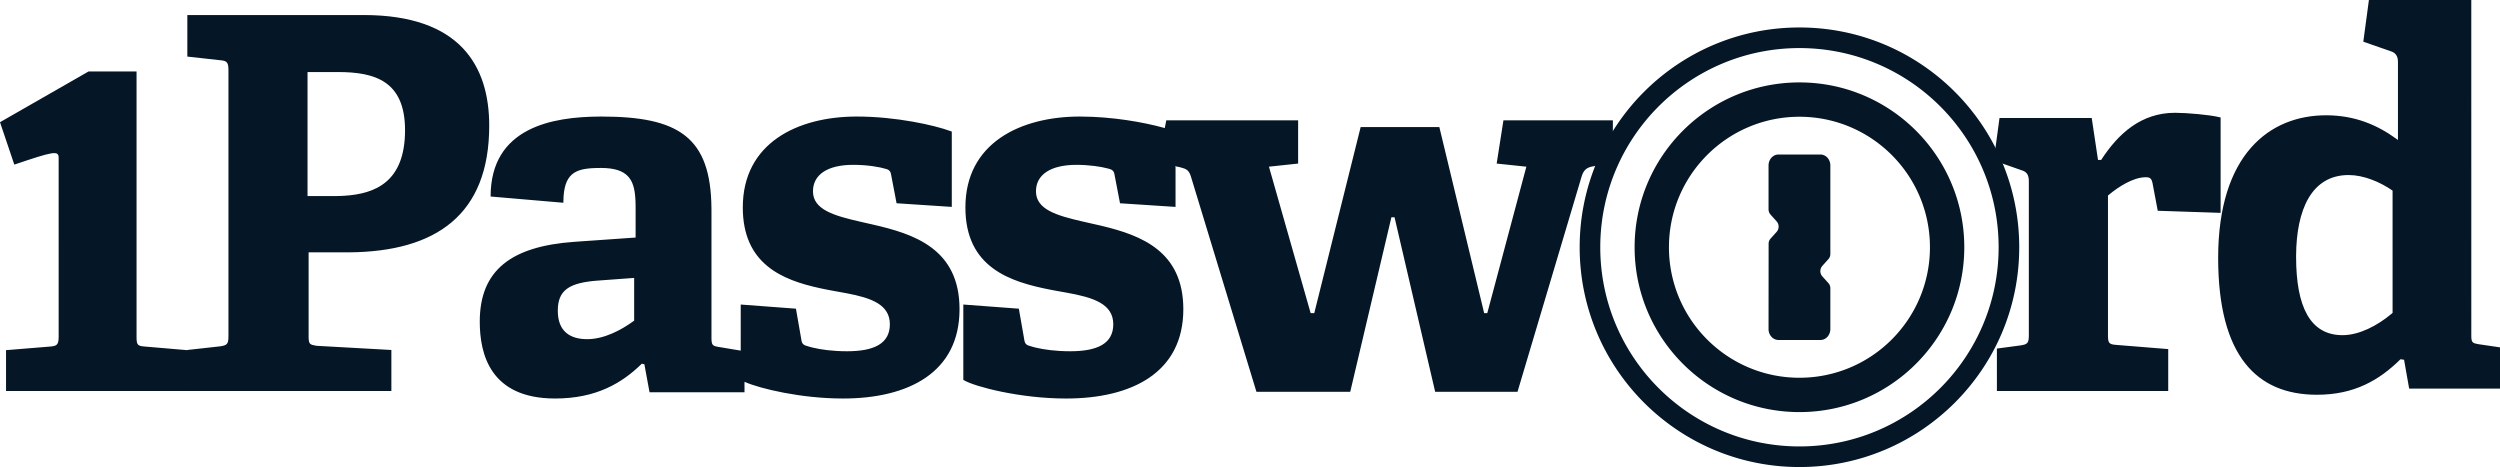
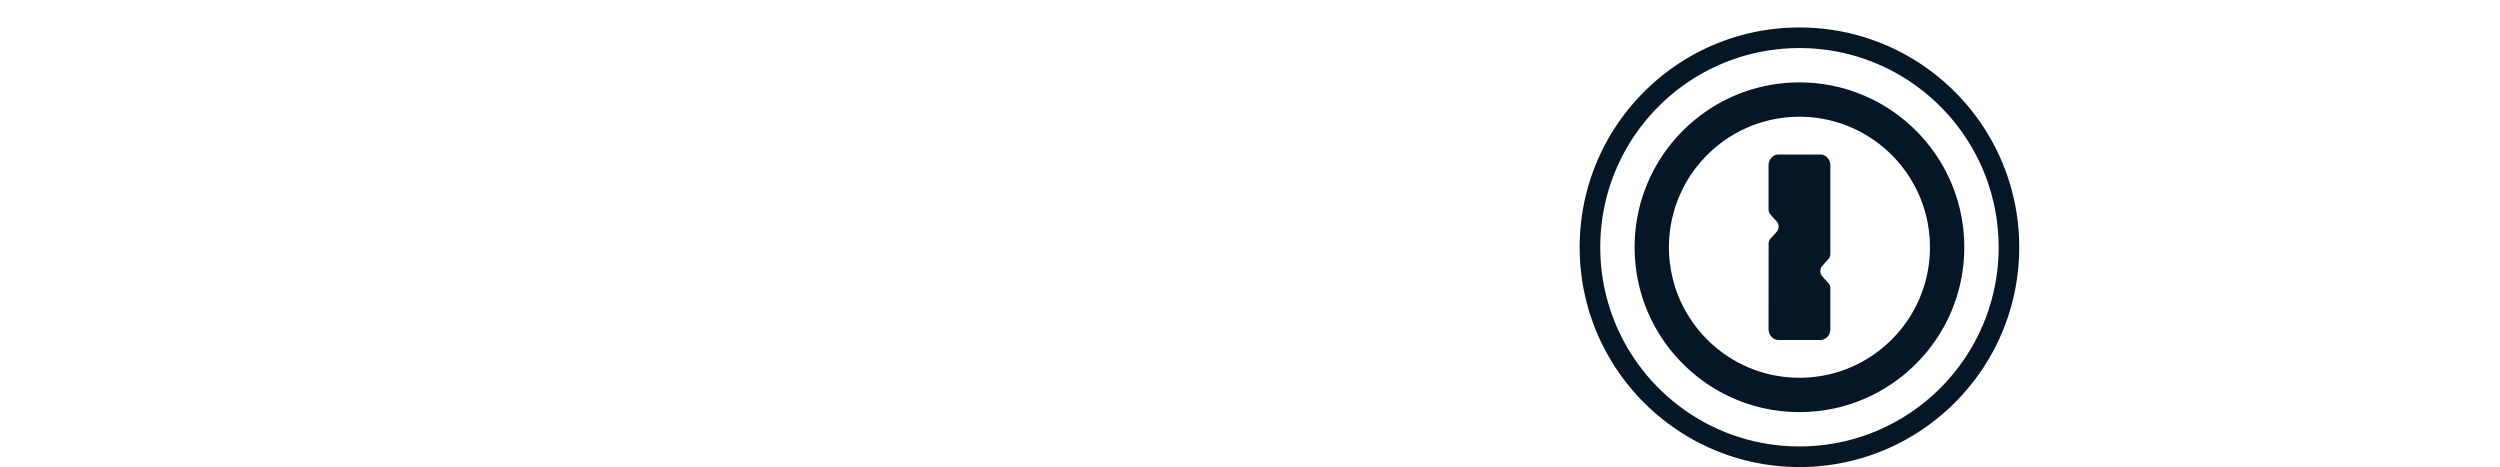
<svg xmlns="http://www.w3.org/2000/svg" width="364" height="68">
  <g fill="#051627" fill-rule="evenodd">
-     <path d="M157.258 16.97c4.708 0 9.317.846 12.093 1.612l.238.067.224-1.132h19.195v6.297l-4.249.455 6.07 21.32h.53l6.753-27.086h11.457l6.525 27.086h.455l5.69-21.32-4.324-.455.986-6.297h15.933l-.001 4.246c-.344.681-.664 1.377-.958 2.085l-1.772.345c-1.022.146-1.482.503-1.786 1.407l-.035.11-9.332 31.335h-11.988l-5.918-25.416h-.455l-5.994 25.416h-13.657l-9.56-31.41c-.29-.873-.65-1.048-1.482-1.262l-.11-.028-.67-.143.043.171v5.752l-8.084-.529-.755-3.932c-.075-.604-.227-.907-.755-1.058l-.24-.07c-1.022-.277-2.712-.535-4.595-.535-3.778 0-5.893 1.437-5.893 3.856 0 2.644 3.023 3.528 6.771 4.388l2.531.576.35.083c5.727 1.378 11.804 3.707 11.804 12.116 0 9.224-7.479 13.004-17.074 13.004-6.693 0-13.243-1.72-14.84-2.647l-.12-.074V44.34l8.085.604.756 4.31.024.184c.084.552.268.813.882.95l.178.056.201.06.226.06.26.064c1.09.257 2.784.516 4.953.516 4.003 0 6.27-1.134 6.27-3.931 0-2.975-2.925-3.902-6.686-4.58l-1.72-.31-.734-.138c-5.892-1.147-12.39-3.224-12.39-11.984 0-9.375 8.006-13.232 16.694-13.232zm-69.672 0c11.306 0 15.912 3.039 16.002 13.37l.002.315v18.482l.003.203.006.18.013.166c.058.567.265.712.977.824l.203.029 3.057.513V44.34l8.04.604.752 4.31c.073.68.225.983.901 1.134l.176.056.201.06.225.06.258.064c1.084.257 2.77.516 4.926.516 3.981 0 6.235-1.134 6.235-3.931 0-2.876-2.717-3.837-6.278-4.51l-2.106-.383-.728-.14-.528-.106-.514-.108c-5.55-1.203-11.258-3.534-11.258-11.765 0-9.375 7.963-13.232 16.603-13.232 5.736 0 11.332 1.272 13.601 2.108l.225.085v10.963l-8.04-.529-.752-3.932c-.074-.604-.225-.907-.75-1.058-.977-.302-2.78-.605-4.809-.605-3.757 0-5.861 1.437-5.861 3.856 0 2.69 3.111 3.558 6.928 4.432l1.788.407c5.935 1.36 12.623 3.478 12.623 12.324 0 9.224-7.438 13.004-16.98 13.004-6.08 0-12.026-1.432-14.223-2.388l-.105-.047v1.528H94.573l-.752-4.083-.375-.076c-2.855 2.798-6.612 5.066-12.623 5.066-9.466 0-10.97-6.501-10.97-11.19 0-7.485 4.567-10.968 13.771-11.624l8.92-.623v-4.304l-.003-.429-.006-.283-.015-.413-.015-.268c-.174-2.696-1.044-4.435-4.995-4.435l-.46.004-.296.006c-3.064.087-4.678.825-4.727 4.864l-.002.192-10.594-.908c0-10.104 9.059-11.614 15.947-11.643h.208zM359.82 0l.003 48.992.006.175c.037.658.21.817.974.937l3.763.554v5.92h-13.793l-.742-4.197-.519-.075c-3.114 3.073-6.748 5.17-12.161 5.17-8.751 0-14.387-5.62-14.387-19.932 0-15.063 7.49-20.758 15.721-20.758 4.2 0 7.48 1.428 10.254 3.448l.203.149V8.993c0-.71-.267-1.219-.862-1.461l-.102-.038-4.08-1.424.817-6.07h14.905zm-43.135 16.422c1.696 0 5.031.285 6.492.649l.144.038v13.883l-9.154-.305-.763-4.043c-.152-.686-.381-.839-.991-.839-1.867 0-4.072 1.487-5.279 2.488l-.214.182v20.347c.007 1.07.112 1.306 1.117 1.387l7.656.618v6.102h-24.945V50.75l3.432-.457c1.034-.148 1.21-.367 1.22-1.418v-22.46c0-.8-.208-1.324-.89-1.569l-.1-.033-4.078-1.435-.033-.076.83-6.117h13.426l.916 6.103h.457c2.518-3.89 5.874-6.866 10.757-6.866zM52.966 2.19c14.022 0 18.265 7.41 18.265 16.104 0 13.024-7.798 18.341-20.382 18.447l-.383.001h-5.532v12.312l.005.191.01.177c.048.632.243.785.997.901l.201.029 10.837.605v5.972H27.276v-.017l-.033.017H.88v-5.946l6.458-.528c.982-.07 1.178-.337 1.2-1.29l.002-.215V22.954c0-1.078-.81-.9-6.457 1.013L0 17.793l12.904-7.392h6.978v38.66l.002.203.007.182c.038.746.228.932 1.09 1.001l.103.008 6.16.528.032.016v-.042l4.775-.53c.99-.14 1.188-.347 1.21-1.297l.002-.215V10.28c0-1.096-.142-1.416-1.11-1.504l-.102-.009-4.775-.529V2.19h25.69zm39.366 38.276-5.108.375c-4.43.3-6.008 1.423-6.008 4.42 0 2.999 1.803 4.123 4.281 4.123 2.477 0 4.954-1.34 6.676-2.582l.16-.116v-6.22zm249.635-14.981c-5.441 0-7.61 5.095-7.655 11.706v.216c0 7.32 2.08 11.394 6.763 11.394 2.455 0 5.12-1.424 7.11-3.096l.174-.149V27.75c-1.858-1.283-4.237-2.264-6.392-2.264zM49.21 10.492h-4.433V28.55h3.905l.295-.004.436-.01.283-.01.415-.021c4.474-.274 8.862-1.972 8.862-9.547 0-7.194-4.432-8.467-9.763-8.467z" />
    <path d="M262 4c17.673 0 32 14.327 32 32 0 17.674-14.327 32-32 32-17.673 0-32-14.326-32-32 0-17.673 14.327-32 32-32zm0 3c-16.016 0-29 12.984-29 29 0 16.017 12.984 29 29 29s29-12.983 29-29c0-16.016-12.984-29-29-29zm0 5c13.255 0 24 10.745 24 24s-10.745 24-24 24-24-10.745-24-24 10.745-24 24-24zm0 5c-10.493 0-19 8.507-19 19 0 10.494 8.507 19 19 19s19-8.506 19-19c0-10.493-8.507-19-19-19zm3.065 5.5c.793 0 1.435.715 1.435 1.598V36.97c0 .282-.1.553-.28.753l-.897.999a1.153 1.153 0 0 0 0 1.506l.897.999c.18.2.28.47.28.753v5.922c0 .883-.642 1.598-1.435 1.598h-6.13c-.793 0-1.435-.715-1.435-1.598l.01-12.402c0-.282.1-.553.28-.753l.897-.999a1.153 1.153 0 0 0 0-1.506l-.897-.999c-.18-.2-.28-.47-.29-.738v-6.407c0-.883.642-1.598 1.435-1.598h6.13z" fill-rule="nonzero" />
  </g>
</svg>